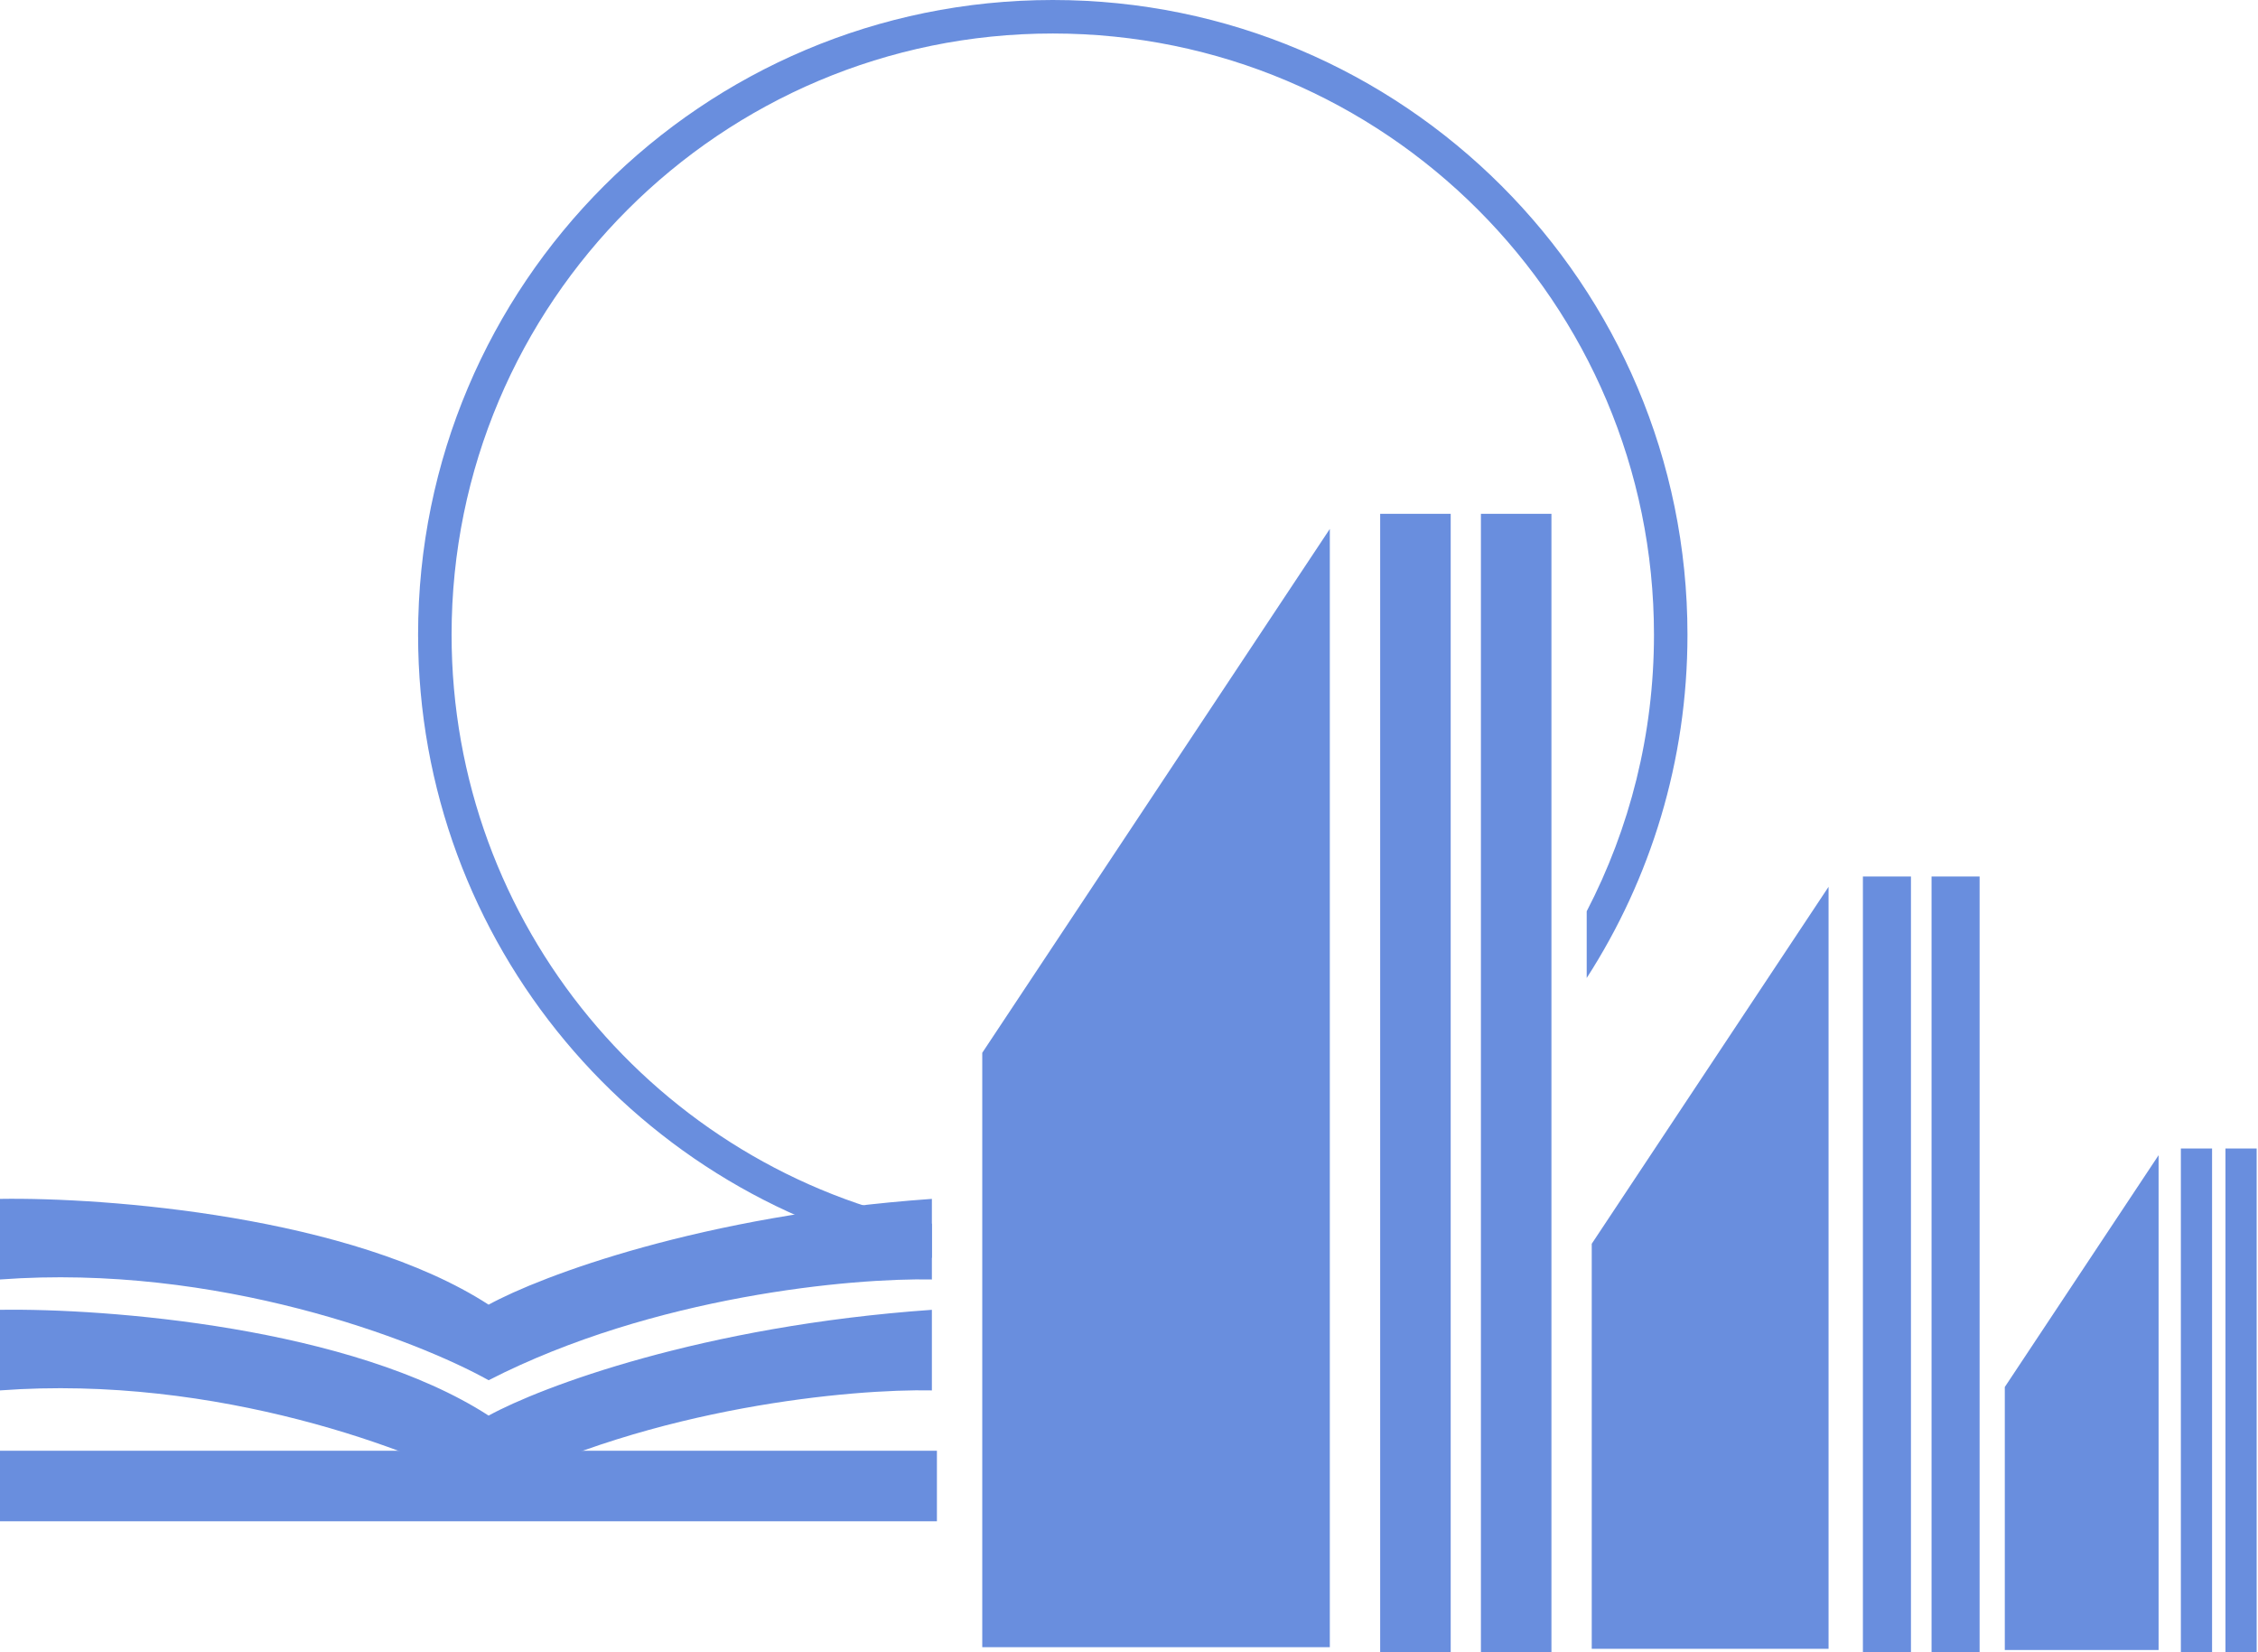
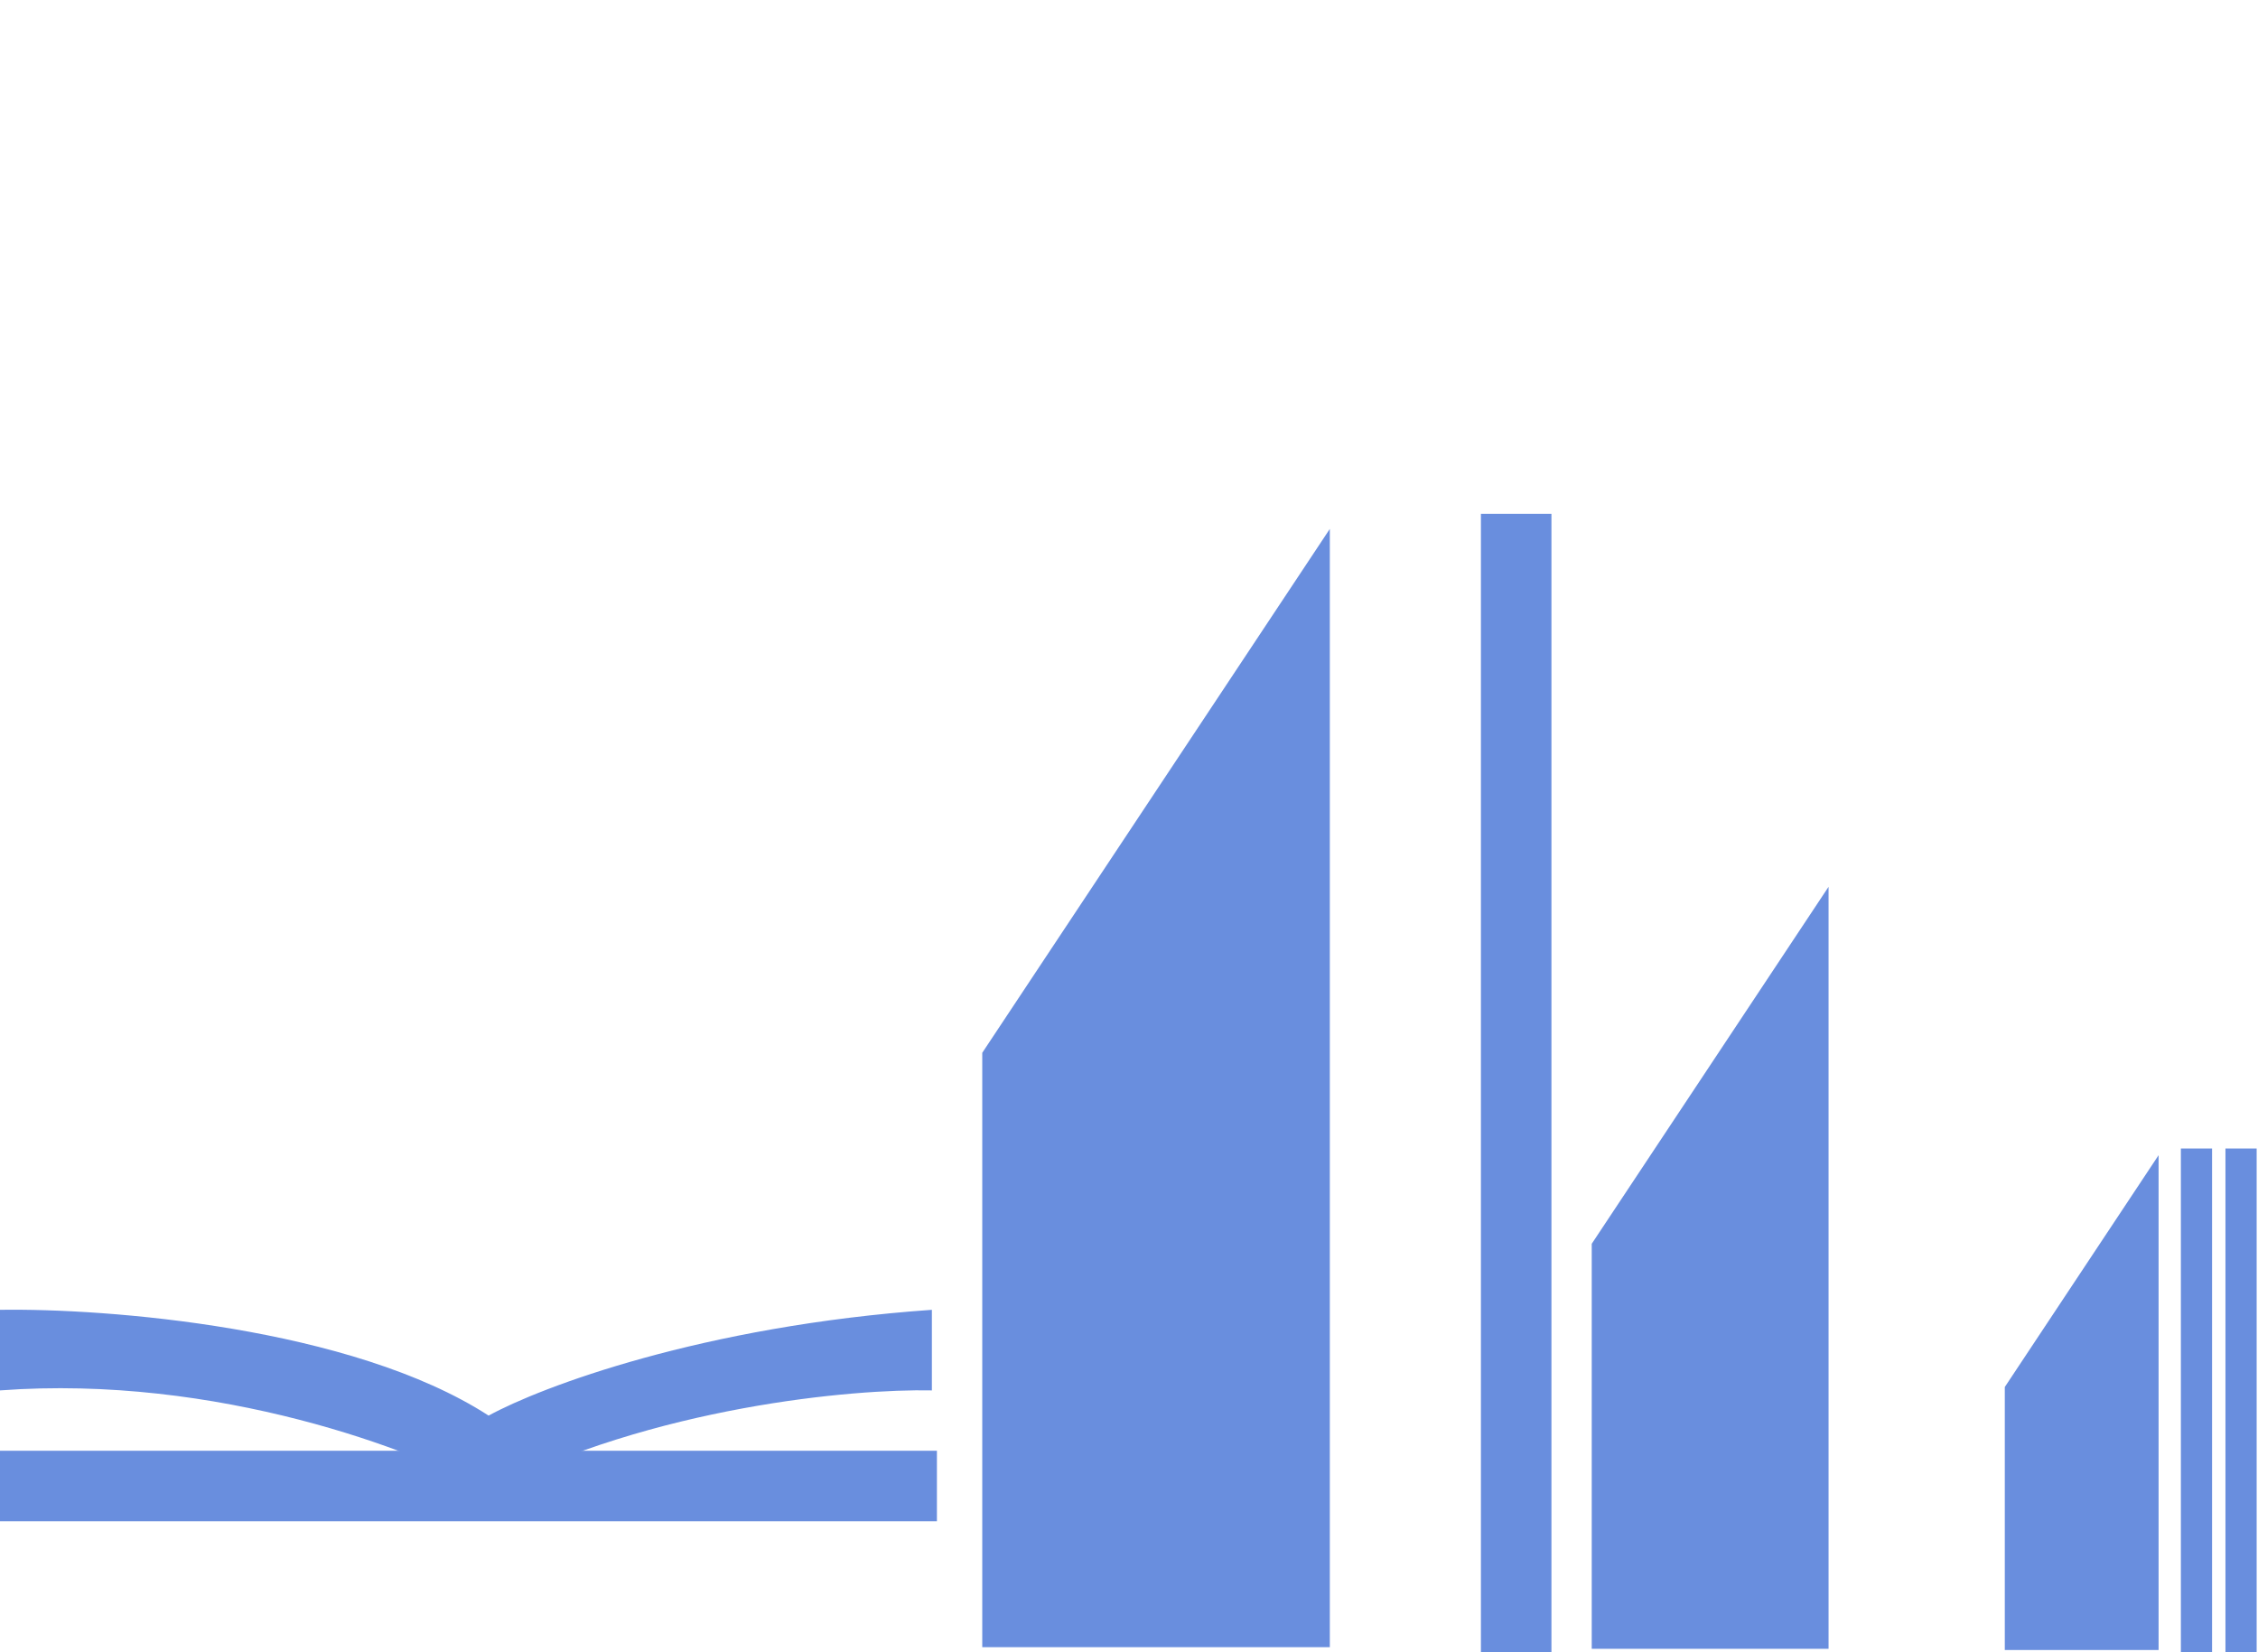
<svg xmlns="http://www.w3.org/2000/svg" width="164" height="120" viewBox="0 0 164 120" fill="none">
  <path d="M71.342 76.463L96.586 38.414V119.634H71.342V76.463Z" fill="#698EDE" />
-   <rect x="100.243" y="37.317" width="5.122" height="82.683" fill="#698EDE" />
  <rect x="107.56" y="37.317" width="5.122" height="82.683" fill="#698EDE" />
  <path d="M115.609 90.334L132.81 64.406V119.751H115.609V90.334Z" fill="#698EDE" />
-   <rect x="135.304" y="63.659" width="3.49" height="56.342" fill="#698EDE" />
-   <rect x="140.29" y="63.659" width="3.49" height="56.342" fill="#698EDE" />
  <path d="M145.61 100.736L156.78 83.9V119.838H145.61V100.736Z" fill="#698EDE" />
  <rect x="158.398" y="83.414" width="2.266" height="36.585" fill="#698EDE" />
  <rect x="161.636" y="83.414" width="2.266" height="36.585" fill="#698EDE" />
-   <path d="M67.683 92.927V87.073C51 88.244 39.268 92.683 35.488 94.756C25.537 88.317 7.683 86.951 0 87.073V92.927C15.805 91.756 30.244 97.317 35.488 100.244C47.488 94.098 61.951 92.805 67.683 92.927Z" fill="#698EDE" />
  <path d="M67.683 100.983V95.13C51 96.3 39.268 100.739 35.488 102.813C25.537 96.374 7.683 95.008 0 95.13V100.983C15.805 99.812 30.244 105.373 35.488 108.3C47.488 102.154 61.951 100.861 67.683 100.983Z" fill="#698EDE" />
  <path d="M0 105.366H68.049V110.488H0V105.366Z" fill="#698EDE" />
-   <path fill-rule="evenodd" clip-rule="evenodd" d="M115.243 66.186C118.365 60.173 120.129 53.341 120.129 46.098C120.129 21.982 100.579 2.433 76.464 2.433C52.349 2.433 32.799 21.982 32.799 46.098C32.799 67.205 47.776 84.814 67.682 88.879V91.36C46.423 87.259 30.366 68.554 30.366 46.098C30.366 20.639 51.005 0 76.464 0C101.923 0 122.562 20.639 122.562 46.098C122.562 55.284 119.874 63.843 115.243 71.031V66.186Z" fill="#698EDE" />
</svg>